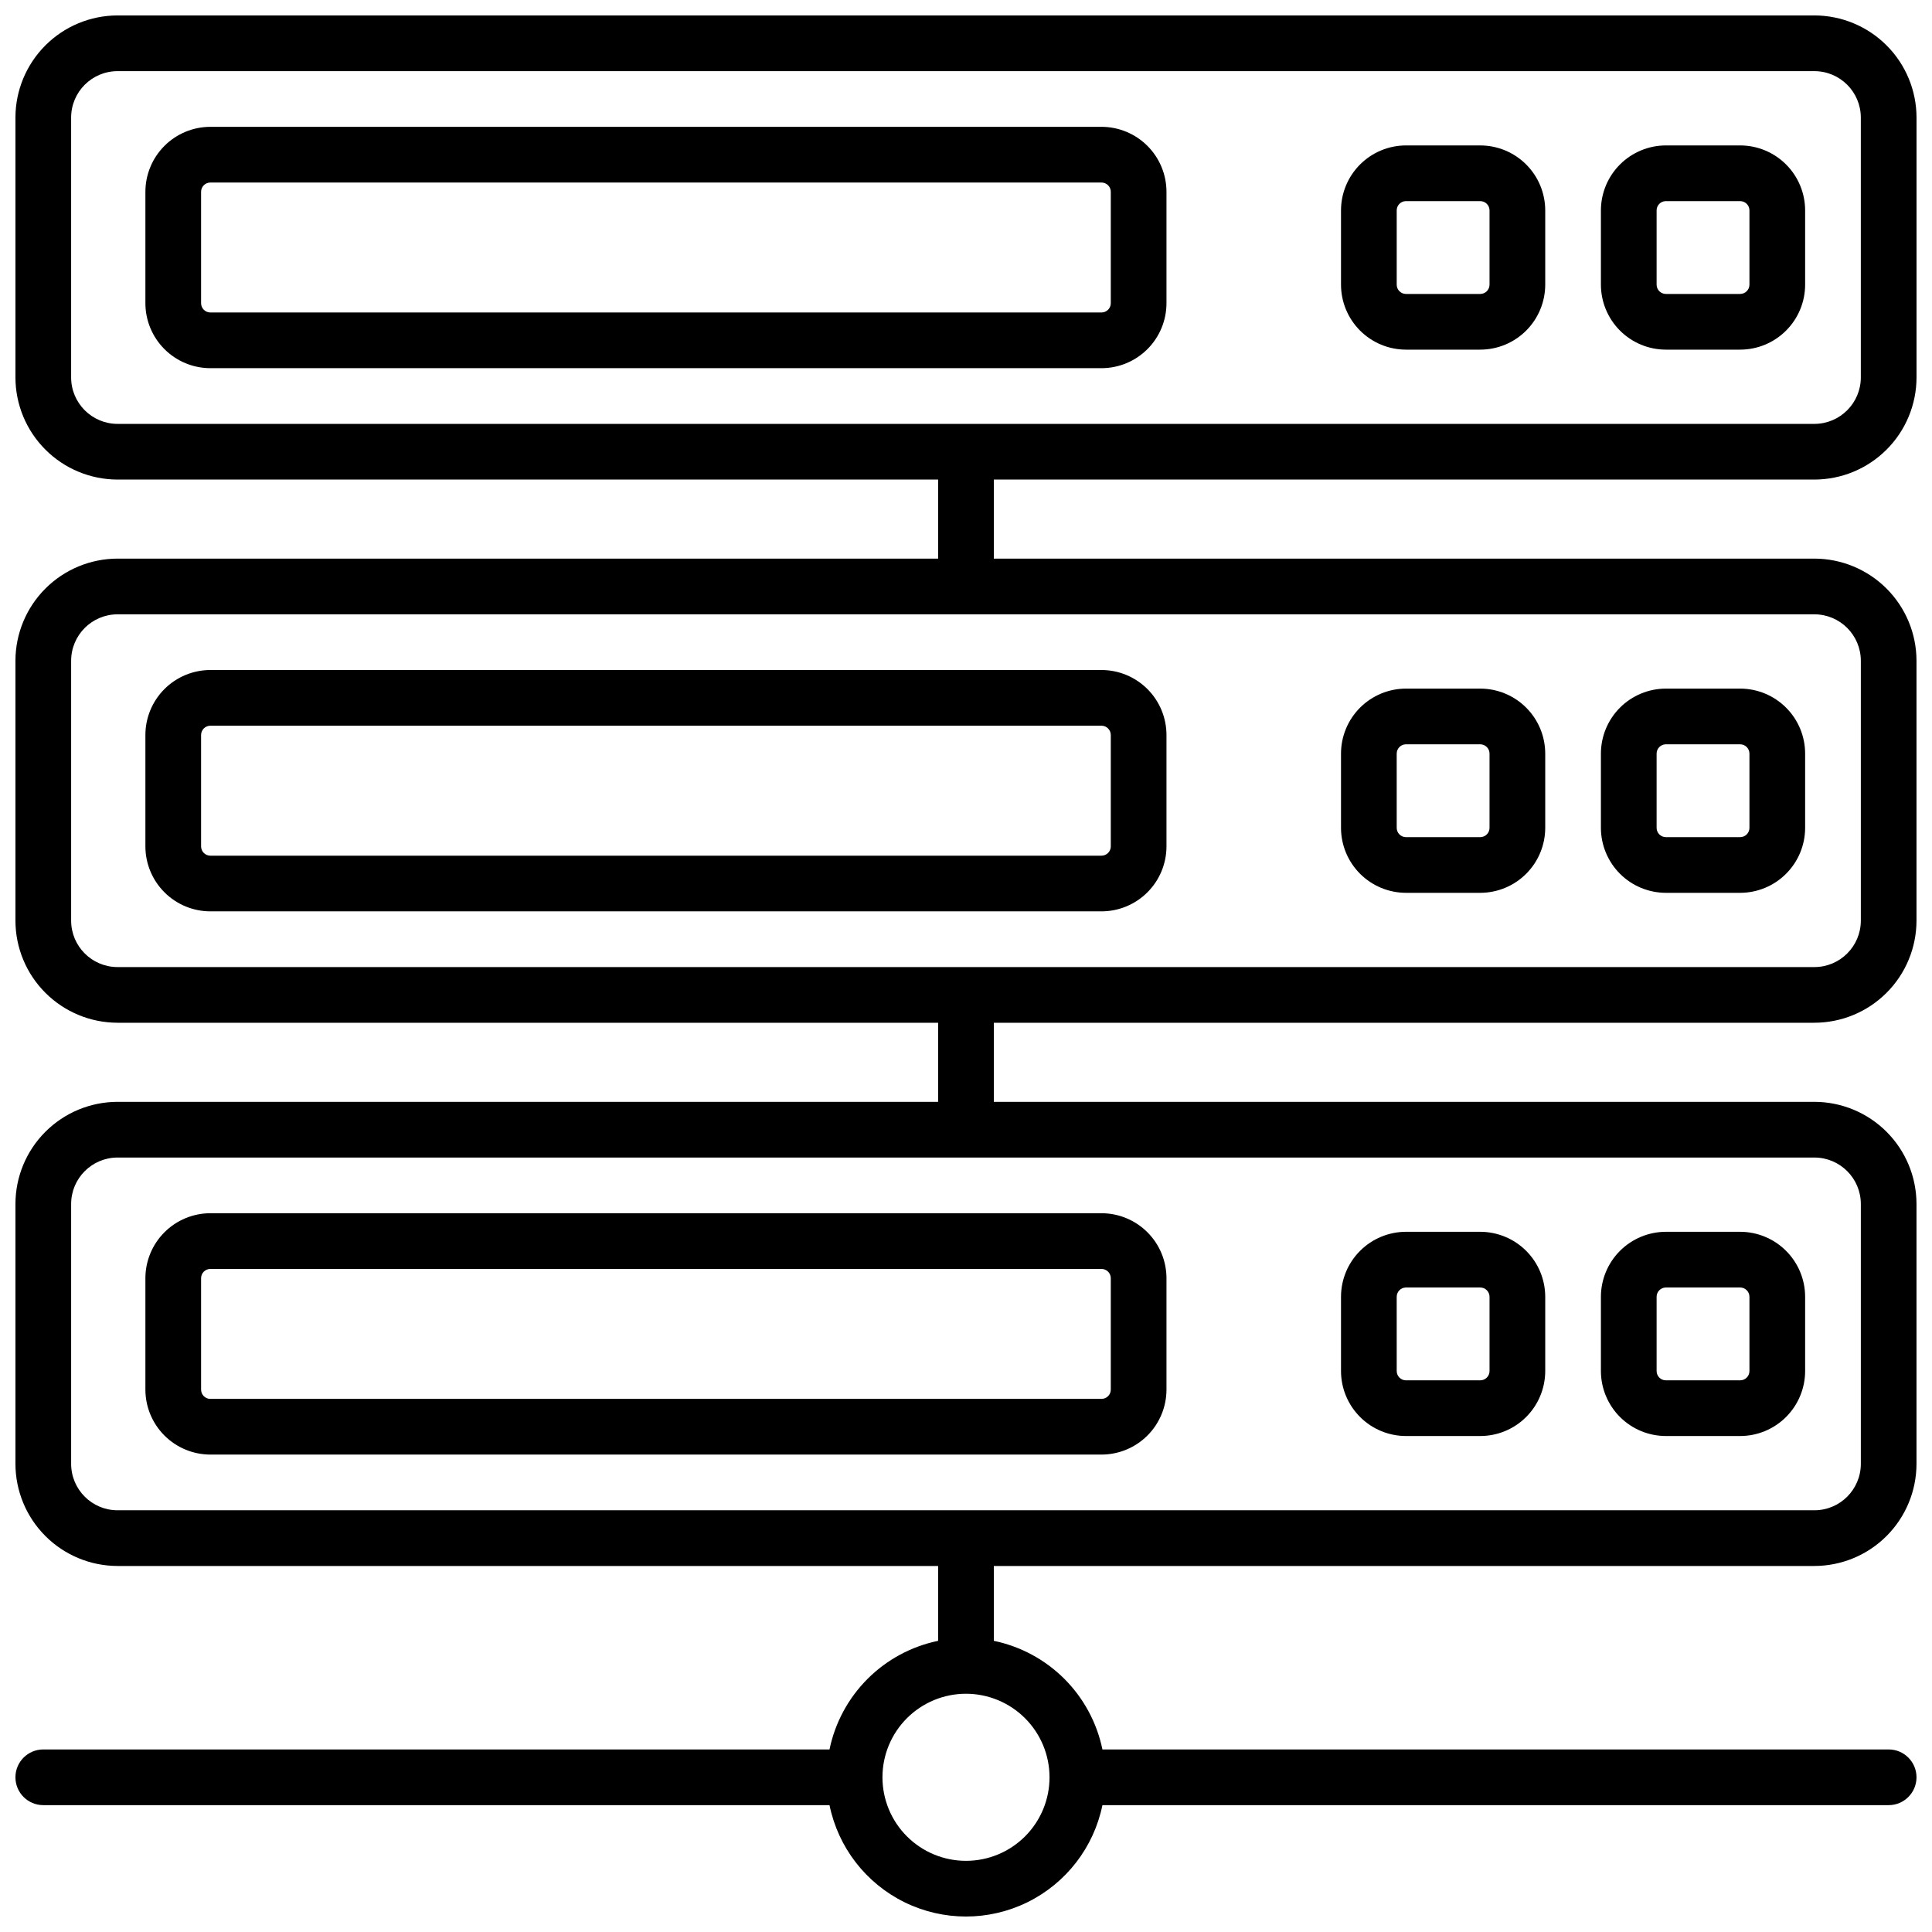
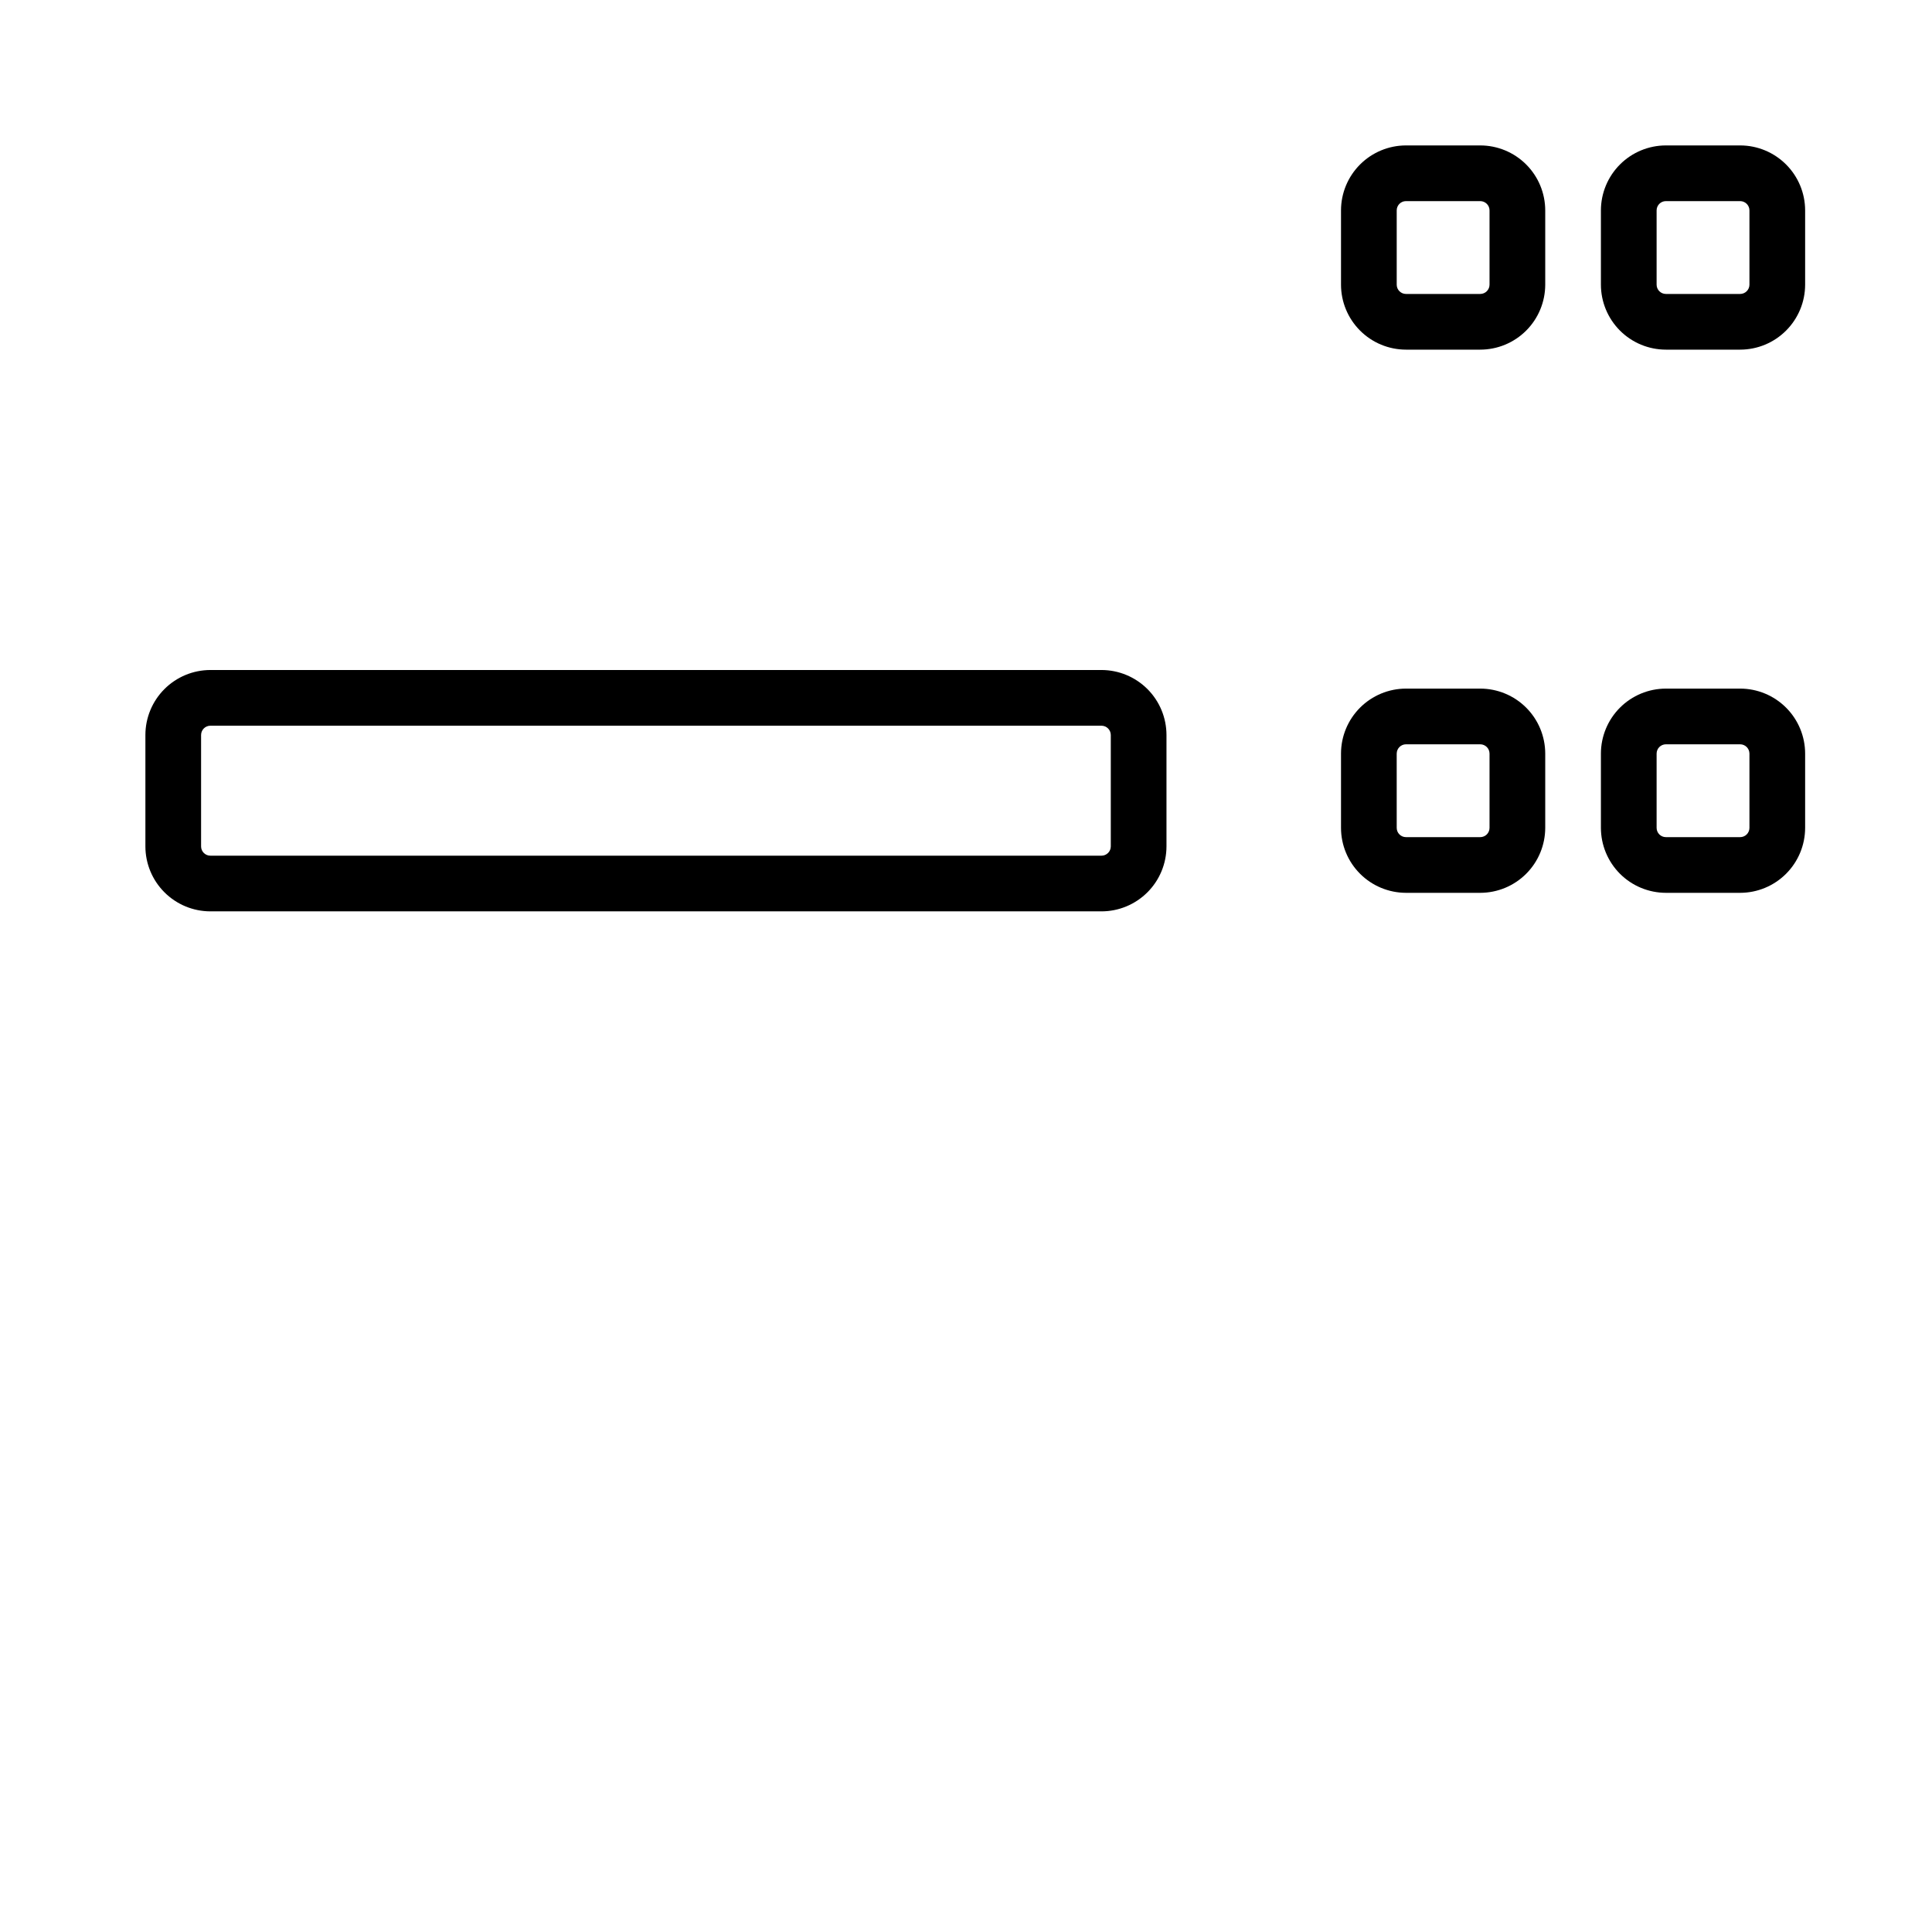
<svg xmlns="http://www.w3.org/2000/svg" width="800px" height="800px" version="1.1" viewBox="144 144 512 512">
  <defs>
    <clipPath id="a">
      <path d="m148.09 148.09h503.81v503.81h-503.81z" />
    </clipPath>
  </defs>
  <g clip-path="url(#a)">
-     <path d="m624.84 271.09c7.172-0.012 14.051-2.863 19.121-7.938 5.074-5.07 7.93-11.949 7.938-19.121v-68.883c-0.008-7.172-2.863-14.051-7.938-19.121-5.07-5.074-11.949-7.926-19.121-7.938h-449.69c-7.172 0.012-14.051 2.863-19.121 7.938-5.074 5.07-7.926 11.949-7.938 19.121v68.883c0.012 7.172 2.863 14.051 7.938 19.121 5.07 5.074 11.949 7.926 19.121 7.938h217.46v20.949h-217.46c-7.172 0.012-14.051 2.867-19.121 7.938-5.074 5.074-7.926 11.949-7.938 19.125v68.879c0.008 7.176 2.859 14.051 7.934 19.125 5.074 5.074 11.953 7.926 19.125 7.934h217.46v20.961h-217.46c-7.172 0.008-14.051 2.859-19.125 7.934-5.074 5.074-7.926 11.953-7.934 19.125v68.883c0.012 7.172 2.863 14.047 7.938 19.121 5.07 5.074 11.949 7.926 19.121 7.938h217.46v19.836c-7.082 1.465-13.586 4.969-18.699 10.082-5.113 5.117-8.621 11.617-10.082 18.703h-208.36c-4.074 0-7.379 3.301-7.379 7.379 0 4.074 3.305 7.379 7.379 7.379h208.36c2.289 11.199 9.637 20.703 19.895 25.742 10.262 5.035 22.273 5.035 32.535 0 10.258-5.039 17.605-14.543 19.895-25.742h208.36c4.074 0 7.379-3.305 7.379-7.379 0-4.078-3.305-7.379-7.379-7.379h-208.36c-1.461-7.086-4.965-13.586-10.082-18.703-5.113-5.113-11.613-8.617-18.699-10.082v-19.836h217.46c7.172-0.012 14.051-2.863 19.121-7.938 5.074-5.074 7.93-11.949 7.938-19.121v-68.883c-0.008-7.172-2.859-14.051-7.934-19.125s-11.953-7.926-19.125-7.934h-217.46v-20.961h217.46c7.172-0.008 14.051-2.859 19.125-7.934s7.926-11.949 7.934-19.125v-68.879c-0.008-7.176-2.863-14.051-7.938-19.125-5.07-5.07-11.949-7.926-19.121-7.938h-217.46v-20.949zm-202.7 343.91h-0.004c0 5.871-2.332 11.504-6.484 15.656s-9.781 6.484-15.652 6.484c-5.875 0-11.504-2.332-15.656-6.484s-6.484-9.785-6.484-15.656 2.332-11.504 6.484-15.656 9.781-6.484 15.656-6.484c5.867 0.004 11.496 2.34 15.648 6.492 4.152 4.148 6.484 9.777 6.488 15.648zm215-151.94v68.883c-0.012 6.785-5.512 12.289-12.301 12.297h-449.69c-6.789-0.008-12.289-5.512-12.297-12.297v-68.883c0.004-6.789 5.508-12.293 12.297-12.301h449.69c6.789 0.008 12.293 5.512 12.301 12.301zm0-143.96v68.883c-0.008 6.789-5.512 12.293-12.301 12.301h-449.69c-6.789-0.008-12.293-5.512-12.297-12.301v-68.879c0.008-6.789 5.508-12.293 12.297-12.301h449.69c6.789 0.008 12.289 5.512 12.301 12.301zm-474.29-75.066v-68.883c0.008-6.789 5.508-12.289 12.297-12.297h449.69c6.789 0.008 12.289 5.508 12.301 12.297v68.883c-0.012 6.789-5.512 12.289-12.301 12.301h-449.69c-6.789-0.012-12.289-5.512-12.297-12.301z" />
-   </g>
-   <path d="m435.91 177.61h-236.16c-4.566 0.004-8.941 1.82-12.172 5.051-3.227 3.227-5.043 7.606-5.047 12.168v29.523c0.004 4.562 1.82 8.941 5.047 12.168 3.231 3.231 7.606 5.047 12.172 5.051h236.16c4.566-0.004 8.941-1.82 12.172-5.051 3.227-3.227 5.043-7.606 5.047-12.168v-29.523c-0.004-4.562-1.82-8.941-5.047-12.168-3.231-3.231-7.606-5.047-12.172-5.051zm2.461 46.742c0 0.652-0.258 1.277-0.723 1.738-0.461 0.461-1.086 0.719-1.738 0.719h-236.16c-1.359 0-2.461-1.102-2.461-2.457v-29.523c0-1.355 1.102-2.457 2.461-2.457h236.16c0.652 0 1.277 0.258 1.738 0.719 0.465 0.461 0.723 1.086 0.723 1.738z" />
+     </g>
  <path d="m605.16 182.54h-19.68c-4.566 0.004-8.945 1.82-12.172 5.047-3.227 3.231-5.043 7.606-5.051 12.172v19.68c0.008 4.566 1.824 8.941 5.051 12.172 3.227 3.227 7.606 5.043 12.172 5.047h19.68c4.566-0.004 8.941-1.82 12.168-5.047 3.231-3.231 5.047-7.606 5.051-12.172v-19.68c-0.004-4.566-1.82-8.941-5.051-12.172-3.227-3.227-7.602-5.043-12.168-5.047zm2.461 36.898c0 0.652-0.262 1.277-0.723 1.738-0.461 0.465-1.086 0.723-1.738 0.723h-19.68c-1.359 0-2.461-1.102-2.461-2.461v-19.68c0-1.359 1.102-2.461 2.461-2.461h19.68c0.652 0 1.277 0.262 1.738 0.723 0.461 0.461 0.723 1.086 0.723 1.738z" />
  <path d="m536.28 182.54h-19.68c-4.562 0.004-8.941 1.82-12.168 5.047-3.231 3.231-5.047 7.606-5.051 12.172v19.68c0.004 4.566 1.82 8.941 5.051 12.172 3.227 3.227 7.606 5.043 12.168 5.047h19.68c4.566-0.004 8.945-1.82 12.172-5.047 3.231-3.231 5.043-7.606 5.051-12.172v-19.68c-0.008-4.566-1.82-8.941-5.051-12.172-3.227-3.227-7.606-5.043-12.172-5.047zm2.461 36.898c0 0.652-0.258 1.277-0.719 1.738-0.461 0.465-1.09 0.723-1.742 0.723h-19.68c-1.355 0-2.457-1.102-2.457-2.461v-19.68c0-1.359 1.102-2.461 2.457-2.461h19.68c0.652 0 1.281 0.262 1.742 0.723 0.461 0.461 0.719 1.086 0.719 1.738z" />
  <path d="m199.75 385.52h236.16c4.566-0.004 8.941-1.82 12.172-5.051 3.227-3.227 5.043-7.602 5.047-12.168v-29.52c-0.004-4.566-1.82-8.945-5.047-12.172-3.231-3.227-7.606-5.043-12.172-5.051h-236.16c-4.566 0.008-8.941 1.824-12.172 5.051-3.227 3.227-5.043 7.606-5.047 12.172v29.52c0.004 4.566 1.82 8.941 5.047 12.168 3.231 3.231 7.606 5.047 12.172 5.051zm-2.461-46.738c0.008-1.359 1.105-2.457 2.461-2.461h236.16c1.355 0.004 2.457 1.102 2.461 2.461v29.52c0 0.652-0.258 1.277-0.723 1.738-0.461 0.461-1.086 0.723-1.738 0.723h-236.16c-1.359 0-2.461-1.102-2.461-2.461z" />
  <path d="m585.48 380.61h19.68c4.566-0.008 8.941-1.824 12.168-5.051 3.231-3.231 5.047-7.606 5.051-12.172v-19.68c-0.004-4.566-1.82-8.941-5.051-12.172-3.227-3.227-7.602-5.043-12.168-5.047h-19.68c-4.566 0.004-8.945 1.82-12.172 5.047-3.227 3.231-5.043 7.606-5.051 12.172v19.68c0.008 4.566 1.824 8.941 5.051 12.172 3.227 3.227 7.606 5.043 12.172 5.051zm-2.461-36.898v-0.004c0.004-1.355 1.102-2.453 2.461-2.461h19.68c1.355 0.008 2.453 1.105 2.461 2.461v19.68c0 0.652-0.262 1.277-0.723 1.742-0.461 0.461-1.086 0.719-1.738 0.719h-19.68c-1.359 0-2.461-1.102-2.461-2.461z" />
  <path d="m516.6 380.61h19.68c4.566-0.008 8.945-1.824 12.172-5.051 3.231-3.231 5.043-7.606 5.051-12.172v-19.68c-0.008-4.566-1.82-8.941-5.051-12.172-3.227-3.227-7.606-5.043-12.172-5.047h-19.68c-4.562 0.004-8.941 1.82-12.168 5.047-3.231 3.231-5.047 7.606-5.051 12.172v19.68c0.004 4.566 1.82 8.941 5.051 12.172 3.227 3.227 7.606 5.043 12.168 5.051zm-2.461-36.898 0.004-0.004c0.004-1.355 1.102-2.453 2.457-2.461h19.68c1.359 0.008 2.457 1.105 2.461 2.461v19.68c0 0.652-0.258 1.277-0.719 1.742-0.461 0.461-1.09 0.719-1.742 0.719h-19.68c-1.355 0-2.457-1.102-2.457-2.461z" />
-   <path d="m199.75 529.48h236.16c4.566-0.008 8.941-1.82 12.172-5.051 3.227-3.227 5.043-7.606 5.047-12.172v-29.52c-0.004-4.562-1.82-8.941-5.047-12.168-3.231-3.231-7.606-5.047-12.172-5.051h-236.16c-4.566 0.004-8.941 1.82-12.172 5.051-3.227 3.227-5.043 7.606-5.047 12.168v29.52c0.004 4.566 1.82 8.945 5.047 12.172 3.231 3.231 7.606 5.043 12.172 5.051zm-2.461-46.742c0-1.359 1.102-2.457 2.461-2.457h236.16c0.652 0 1.277 0.258 1.738 0.719 0.465 0.461 0.723 1.086 0.723 1.738v29.52c0 0.652-0.258 1.281-0.723 1.742-0.461 0.461-1.086 0.719-1.738 0.719h-236.16c-1.359 0-2.461-1.102-2.461-2.461z" />
-   <path d="m585.48 524.56h19.68c4.566-0.004 8.941-1.82 12.168-5.047 3.231-3.231 5.047-7.606 5.051-12.172v-19.68c-0.004-4.566-1.82-8.941-5.051-12.172-3.227-3.227-7.602-5.043-12.168-5.051h-19.68c-4.566 0.008-8.945 1.824-12.172 5.051-3.227 3.231-5.043 7.606-5.051 12.172v19.68c0.008 4.566 1.824 8.941 5.051 12.172 3.227 3.227 7.606 5.043 12.172 5.047zm-2.461-36.898c0-1.359 1.102-2.461 2.461-2.461h19.68c0.652 0 1.277 0.258 1.738 0.723 0.461 0.461 0.723 1.086 0.723 1.738v19.68c0 0.652-0.262 1.277-0.723 1.738-0.461 0.461-1.086 0.723-1.738 0.723h-19.68c-1.359 0-2.461-1.102-2.461-2.461z" />
-   <path d="m516.6 524.56h19.68c4.566-0.004 8.945-1.82 12.172-5.047 3.231-3.231 5.043-7.606 5.051-12.172v-19.68c-0.008-4.566-1.82-8.941-5.051-12.172-3.227-3.227-7.606-5.043-12.172-5.051h-19.68c-4.562 0.008-8.941 1.824-12.168 5.051-3.231 3.231-5.047 7.606-5.051 12.172v19.68c0.004 4.566 1.82 8.941 5.051 12.172 3.227 3.227 7.606 5.043 12.168 5.047zm-2.461-36.898h0.004c0-1.359 1.102-2.461 2.457-2.461h19.68c0.652 0 1.281 0.258 1.742 0.723 0.461 0.461 0.719 1.086 0.719 1.738v19.68c0 0.652-0.258 1.277-0.719 1.738-0.461 0.461-1.09 0.723-1.742 0.723h-19.68c-1.355 0-2.457-1.102-2.457-2.461z" />
</svg>